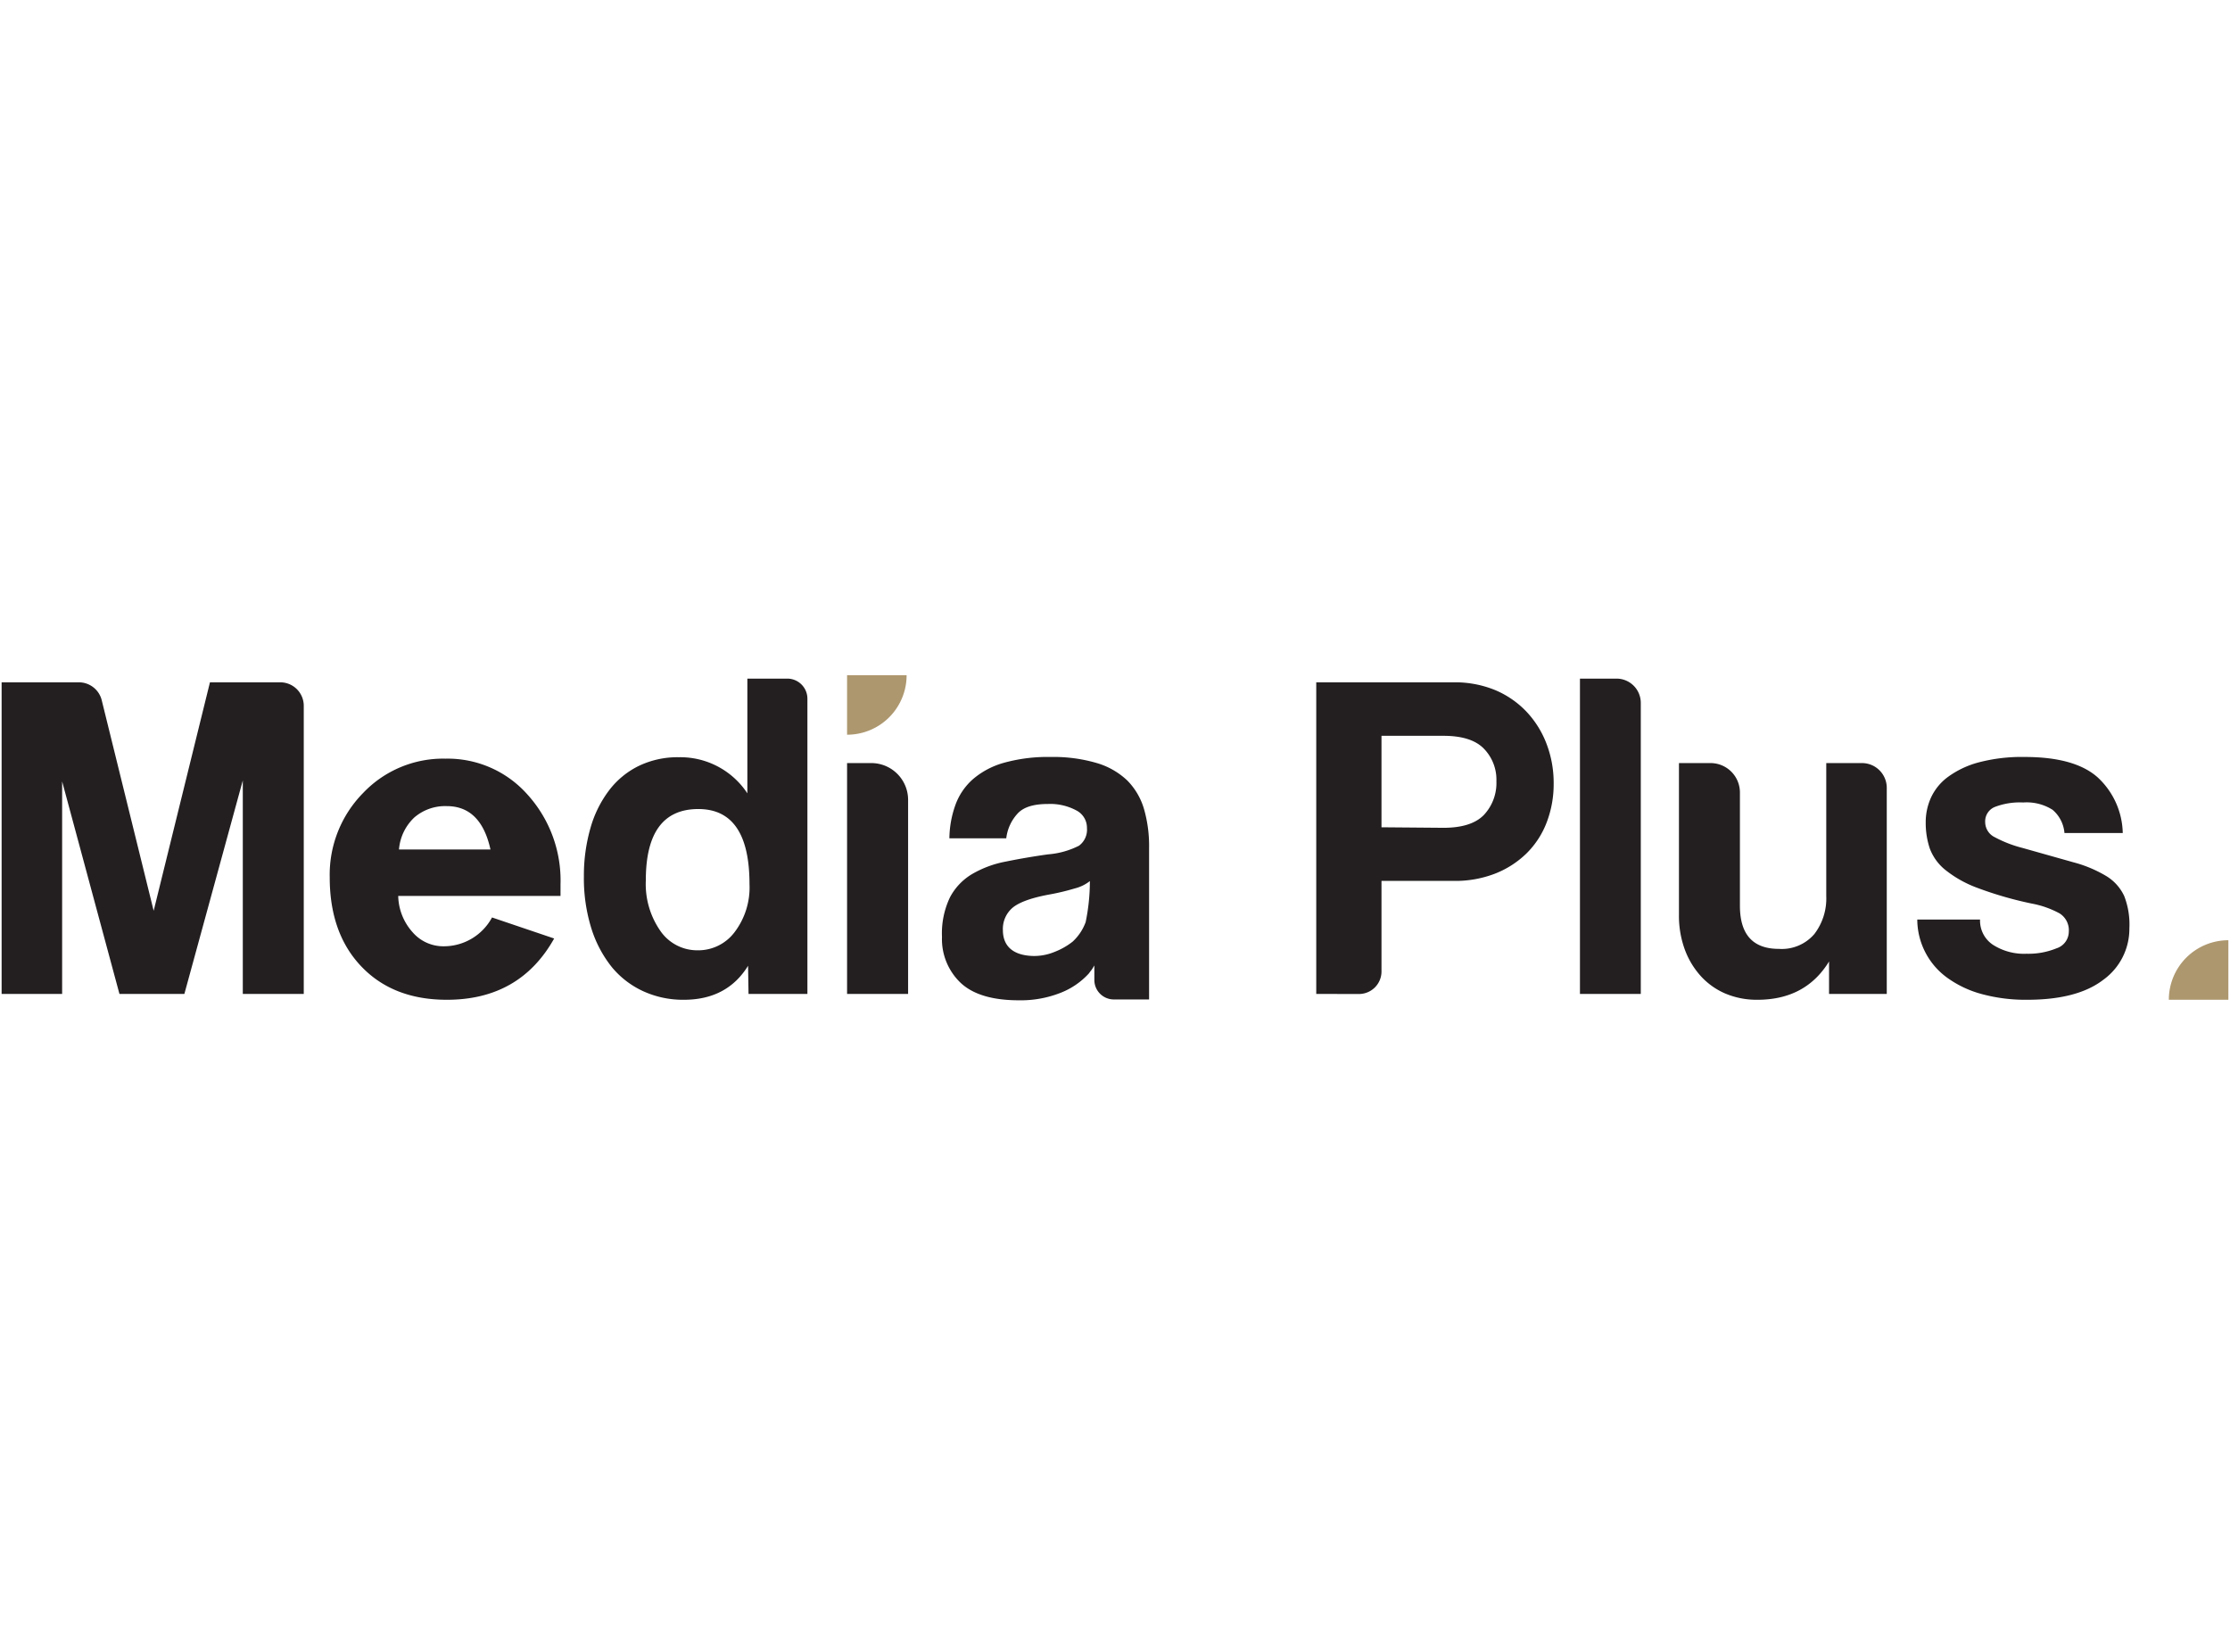
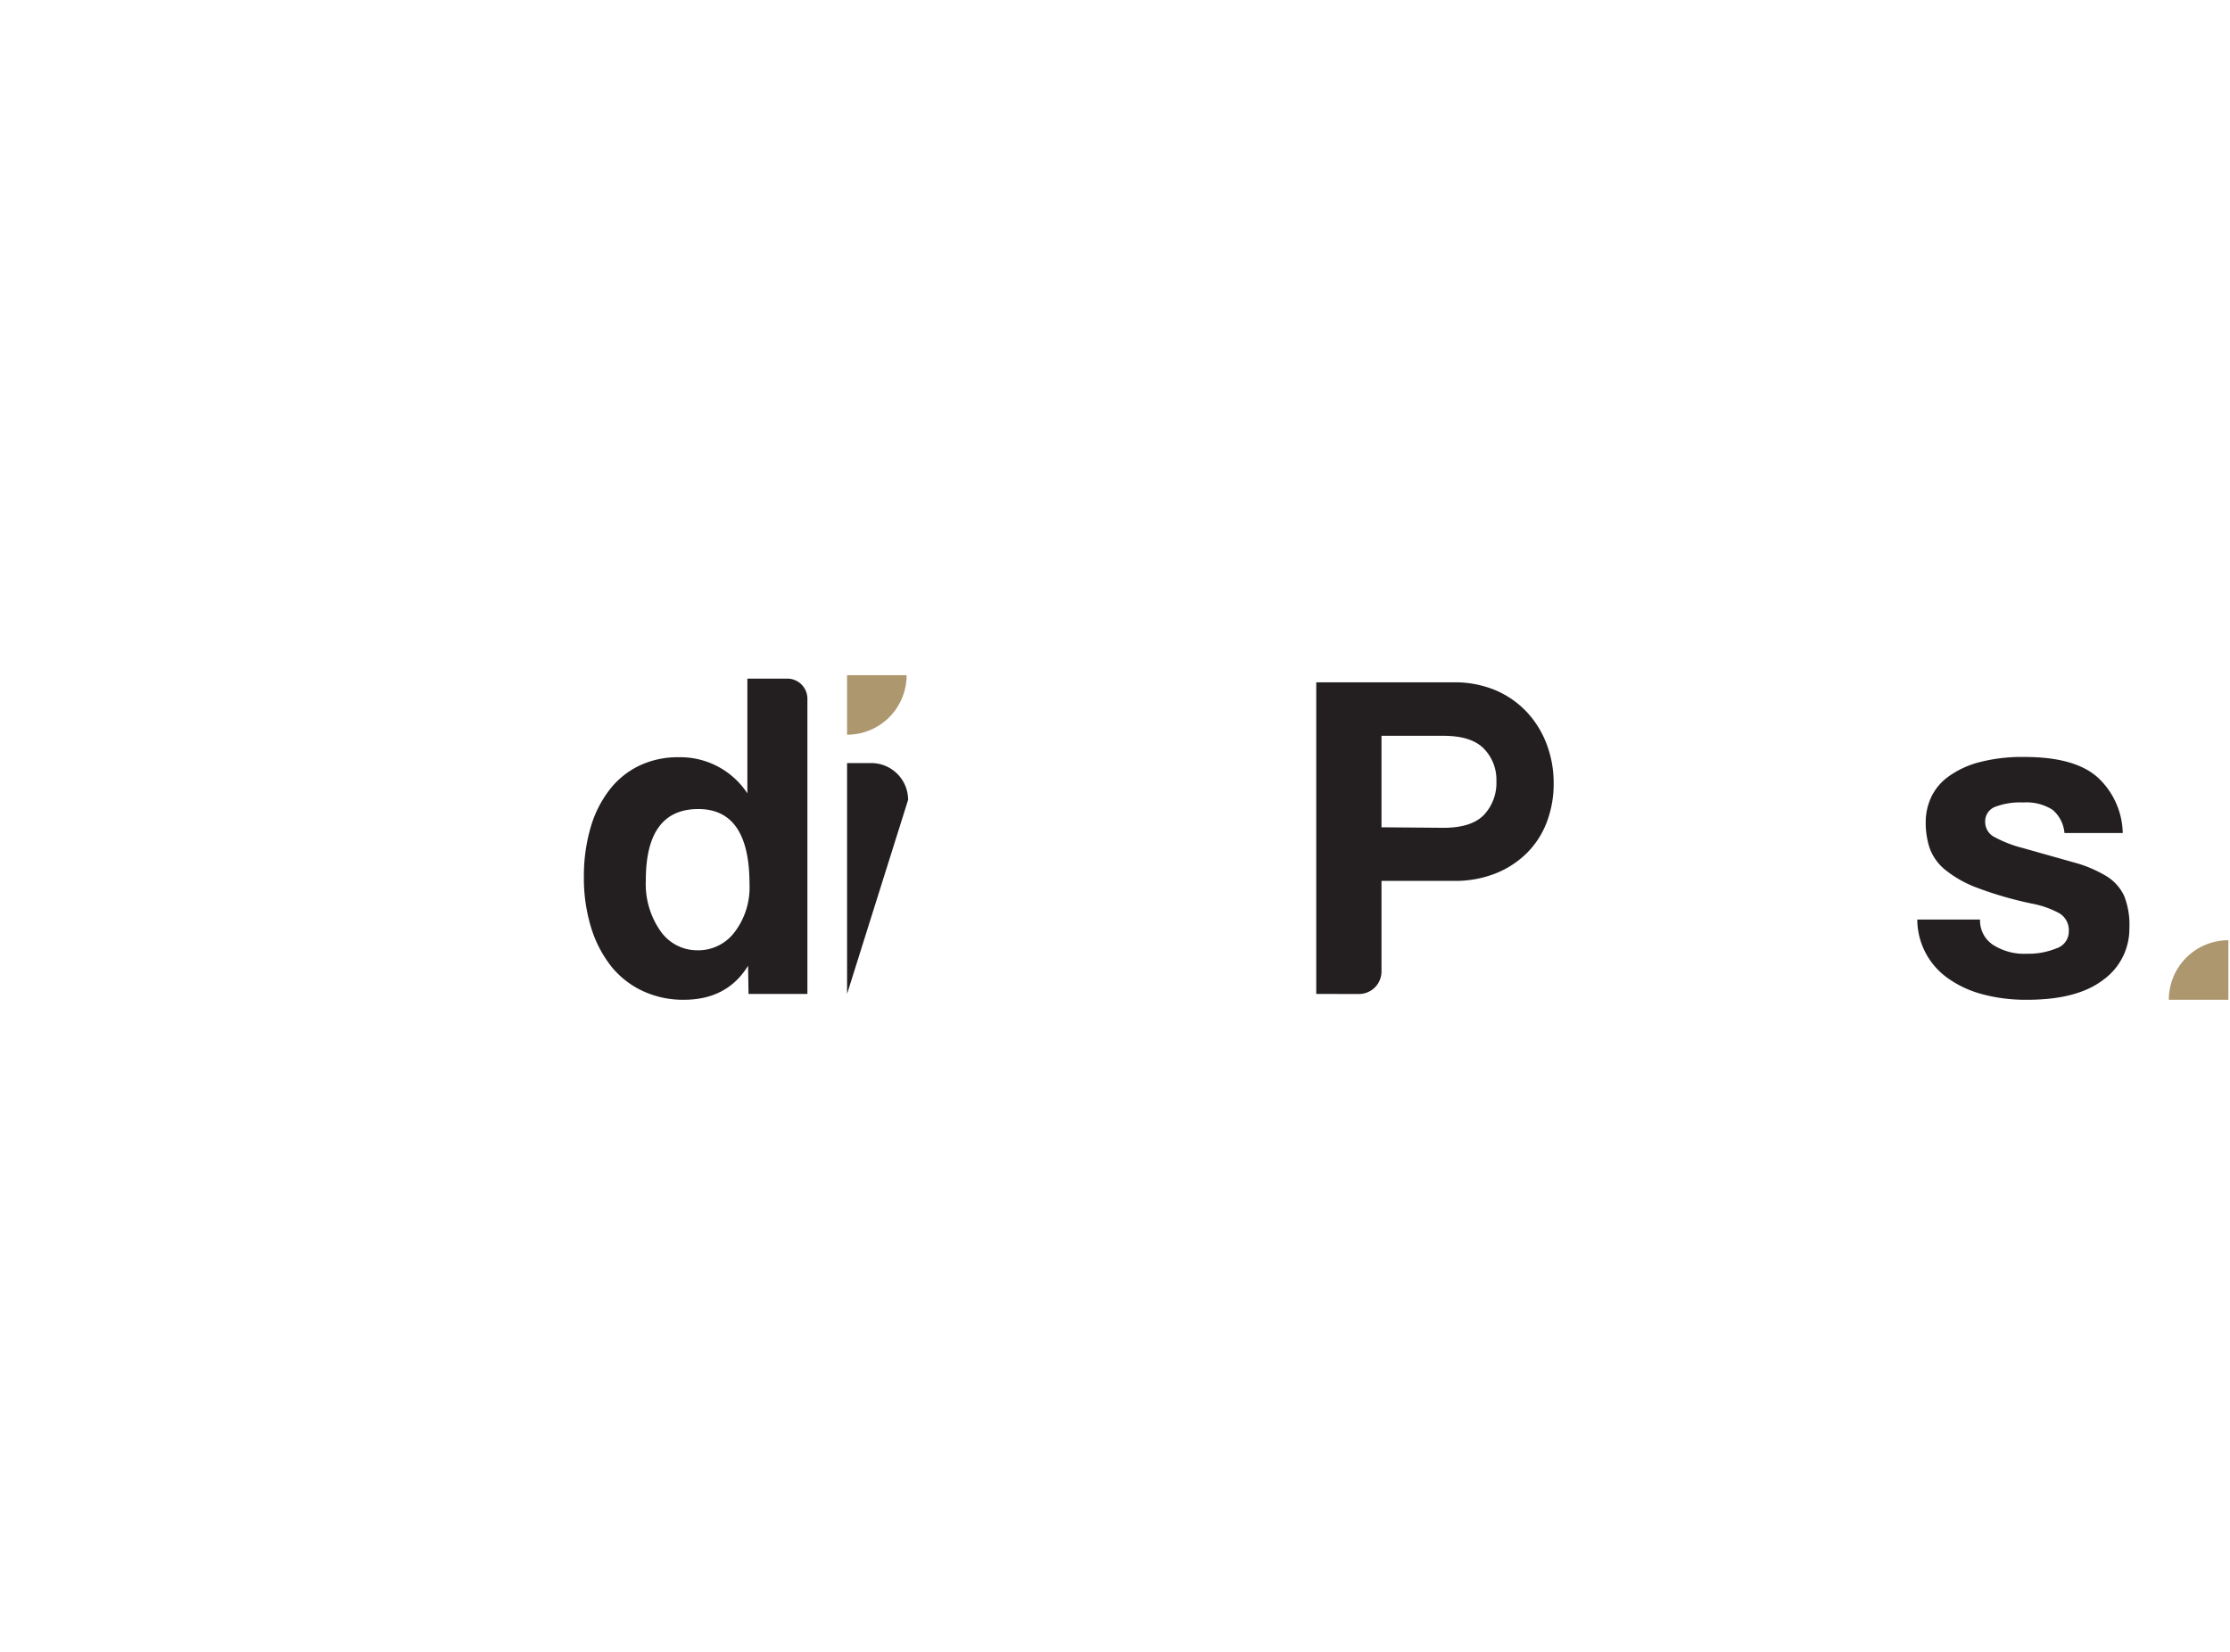
<svg xmlns="http://www.w3.org/2000/svg" viewBox="0 0 343.5 254.5">
  <defs>
    <style>.cls-1{fill:#fff;}.cls-2{fill:#231f20;}.cls-3{fill:#ad976e;}</style>
  </defs>
  <title>YG-MEDIAPLUS</title>
  <g id="Layer_2" data-name="Layer 2">
    <g id="Layer_1-2" data-name="Layer 1">
      <rect class="cls-1" width="343.5" height="254.5" />
-       <path class="cls-2" d="M86.34,138h-25a8.61,8.61,0,0,0,2.22,5.6,6.24,6.24,0,0,0,4.7,2.16,8.44,8.44,0,0,0,7.53-4.44l9.57,3.24Q80.07,154,68.83,154q-8.26,0-13.15-5.11t-4.89-13.75a17.93,17.93,0,0,1,5.15-13,17,17,0,0,1,12.69-5.28,16.43,16.43,0,0,1,12.64,5.55,19.72,19.72,0,0,1,5.07,13.84Zm-24.88-7.15H75.55q-1.47-6.67-6.72-6.68a7.28,7.28,0,0,0-5,1.74A7.59,7.59,0,0,0,61.46,130.82Z" />
      <path class="cls-2" d="M115.3,153.1l-.07-4.34Q112,154,105.33,154a14.72,14.72,0,0,1-6.21-1.3A13.63,13.63,0,0,1,94.27,149a18.22,18.22,0,0,1-3.18-6,25.84,25.84,0,0,1-1.15-8,26.53,26.53,0,0,1,1-7.41,17.4,17.4,0,0,1,2.86-5.82,12.81,12.81,0,0,1,4.59-3.79,13.77,13.77,0,0,1,6.18-1.34,12.36,12.36,0,0,1,10.55,5.56V104.53h6.15a3.1,3.1,0,0,1,3.1,3.09V153.1Zm-7.8-6.72a7,7,0,0,0,5.67-2.82,11.37,11.37,0,0,0,2.28-7.37q0-11.57-7.88-11.57-8.1,0-8.09,11a12.61,12.61,0,0,0,2.24,7.77A6.9,6.9,0,0,0,107.5,146.38Z" />
-       <path class="cls-2" d="M130.48,153.1V117.54h3.72a5.67,5.67,0,0,1,5.68,5.67V153.1Z" />
-       <path class="cls-2" d="M176.23,124.66a10.42,10.42,0,0,0-2.57-4.42,11.51,11.51,0,0,0-4.7-2.7,23.6,23.6,0,0,0-7.11-.94,25.14,25.14,0,0,0-7.23.9,12.45,12.45,0,0,0-4.81,2.57,9.64,9.64,0,0,0-2.67,4,15.69,15.69,0,0,0-.9,5.06H155a6.78,6.78,0,0,1,1.77-3.84c.94-1,2.5-1.45,4.67-1.45a8.5,8.5,0,0,1,4.37,1,3,3,0,0,1,1.62,2.72,3.05,3.05,0,0,1-1.23,2.71,12.71,12.71,0,0,1-4.76,1.33c-2.37.33-4.55.71-6.55,1.12a16.21,16.21,0,0,0-5.16,1.92,9.09,9.09,0,0,0-3.4,3.58,12.84,12.84,0,0,0-1.23,6.1,9.3,9.3,0,0,0,2.85,7.05q2.87,2.71,9,2.71a16.68,16.68,0,0,0,6.36-1.13,11.59,11.59,0,0,0,4.41-3s.27-.37.4-.53.45-.71.45-.71v2.24a3,3,0,0,0,3,3H177v-23.3A20.58,20.58,0,0,0,176.23,124.66Zm-8.35,11a31.11,31.11,0,0,1-.65,6.38,7.7,7.7,0,0,1-2,3,10.67,10.67,0,0,1-2.83,1.6,8.18,8.18,0,0,1-3.37.61c-2.75-.1-4.55-1.32-4.55-4A4.28,4.28,0,0,1,156,139.8c1-.82,2.86-1.5,5.55-2a35.51,35.51,0,0,0,4-.95,6.14,6.14,0,0,0,2.35-1.15Z" />
+       <path class="cls-2" d="M130.48,153.1V117.54h3.72a5.67,5.67,0,0,1,5.68,5.67Z" />
      <path class="cls-2" d="M202.75,153.1v-48h21.18a16.28,16.28,0,0,1,6.36,1.19,14.29,14.29,0,0,1,4.84,3.33,14.94,14.94,0,0,1,3.11,5,16.82,16.82,0,0,1,1.08,6.07,16.48,16.48,0,0,1-1.08,6,13.42,13.42,0,0,1-3.11,4.77,14.49,14.49,0,0,1-4.84,3.11,17,17,0,0,1-6.36,1.12H212.8v13.95a3.47,3.47,0,0,1-3.47,3.47Zm19.59-25.59q4.33,0,6.25-2a7.18,7.18,0,0,0,1.91-5.17,6.84,6.84,0,0,0-1.91-5q-1.92-2-6.25-2H212.8v14.09Z" />
-       <path class="cls-2" d="M243.37,153.1V104.53H249a3.74,3.74,0,0,1,3.74,3.74V153.1Z" />
-       <path class="cls-2" d="M281.74,153.1v-5Q278.13,154,270.69,154a12.41,12.41,0,0,1-4.88-.94,10.89,10.89,0,0,1-3.8-2.68,12.54,12.54,0,0,1-2.49-4.12,15,15,0,0,1-.9-5.34V117.54h4.87a4.53,4.53,0,0,1,4.52,4.52v17.45q0,6.65,6,6.65a6.61,6.61,0,0,0,5.46-2.28,9,9,0,0,0,1.84-5.82V117.54h5.49a3.82,3.82,0,0,1,3.83,3.83V153.1Z" />
      <path class="cls-2" d="M318,128.31a5.24,5.24,0,0,0-1.84-3.58,7.47,7.47,0,0,0-4.52-1.12,10.71,10.71,0,0,0-4.37.69,2.39,2.39,0,0,0-1.48,2.35,2.6,2.6,0,0,0,1.48,2.31,18.83,18.83,0,0,0,4.3,1.66l7.8,2.2a19.58,19.58,0,0,1,5.1,2.14,7.11,7.11,0,0,1,2.74,3.07A12.12,12.12,0,0,1,328,143a9.68,9.68,0,0,1-4,7.91Q320,154,312.24,154a25.74,25.74,0,0,1-6.94-.87,16.31,16.31,0,0,1-5.31-2.49,11.12,11.12,0,0,1-4.66-9H305a4.46,4.46,0,0,0,2,3.9,8.89,8.89,0,0,0,5.17,1.37,11.41,11.41,0,0,0,4.59-.83,2.72,2.72,0,0,0,1.91-2.56,3.06,3.06,0,0,0-1.41-2.82,14.49,14.49,0,0,0-4.3-1.52,56.79,56.79,0,0,1-8.38-2.42,17.6,17.6,0,0,1-4.95-2.78,7.67,7.67,0,0,1-2.39-3.33,12.46,12.46,0,0,1-.61-4,9.1,9.1,0,0,1,.83-3.83,8.26,8.26,0,0,1,2.64-3.18,14.17,14.17,0,0,1,4.7-2.21,26,26,0,0,1,7.08-.83q7.67,0,11.2,3.11a12,12,0,0,1,3.9,8.6Z" />
      <path class="cls-3" d="M130.48,113.14V104h9.17a9.16,9.16,0,0,1-9.17,9.17Z" />
      <path class="cls-3" d="M343.25,144.87V154h-9.17a9.16,9.16,0,0,1,9.17-9.17Z" />
-       <path class="cls-2" d="M37.4,153.1V120.21l-9,32.89h-10L9.57,120.36V153.1H.25v-48h11.9a3.63,3.63,0,0,1,3.52,2.76l8,32.43,8.67-35.19H43.17a3.62,3.62,0,0,1,3.62,3.62V153.1Z" />
    </g>
  </g>
</svg>